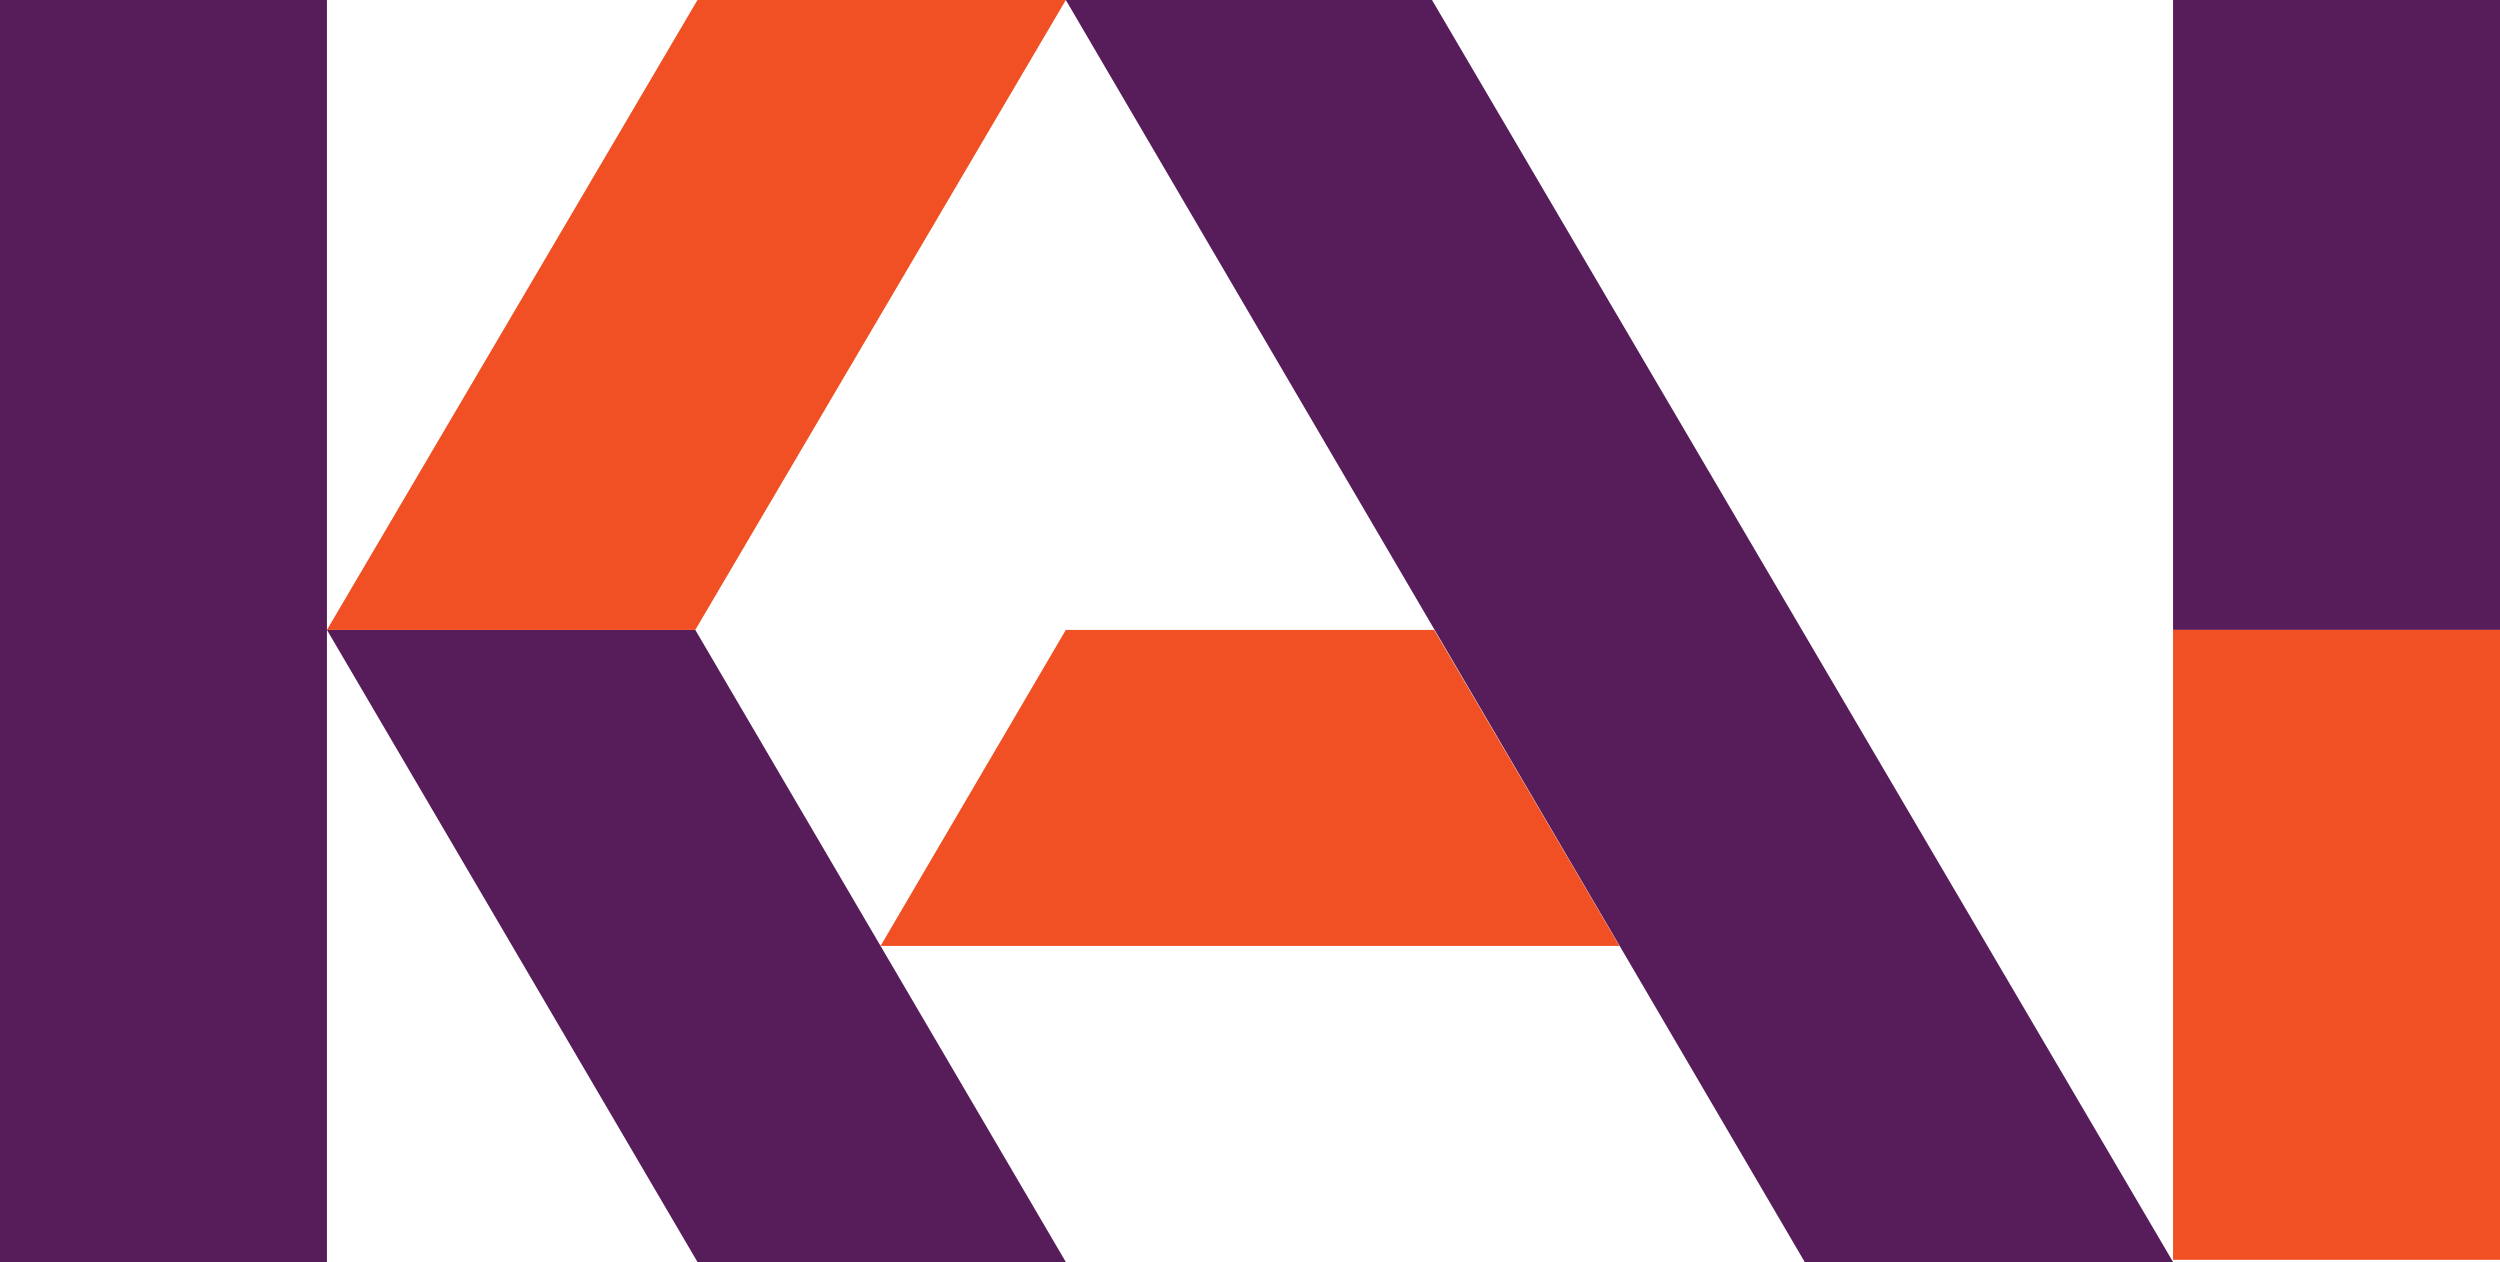
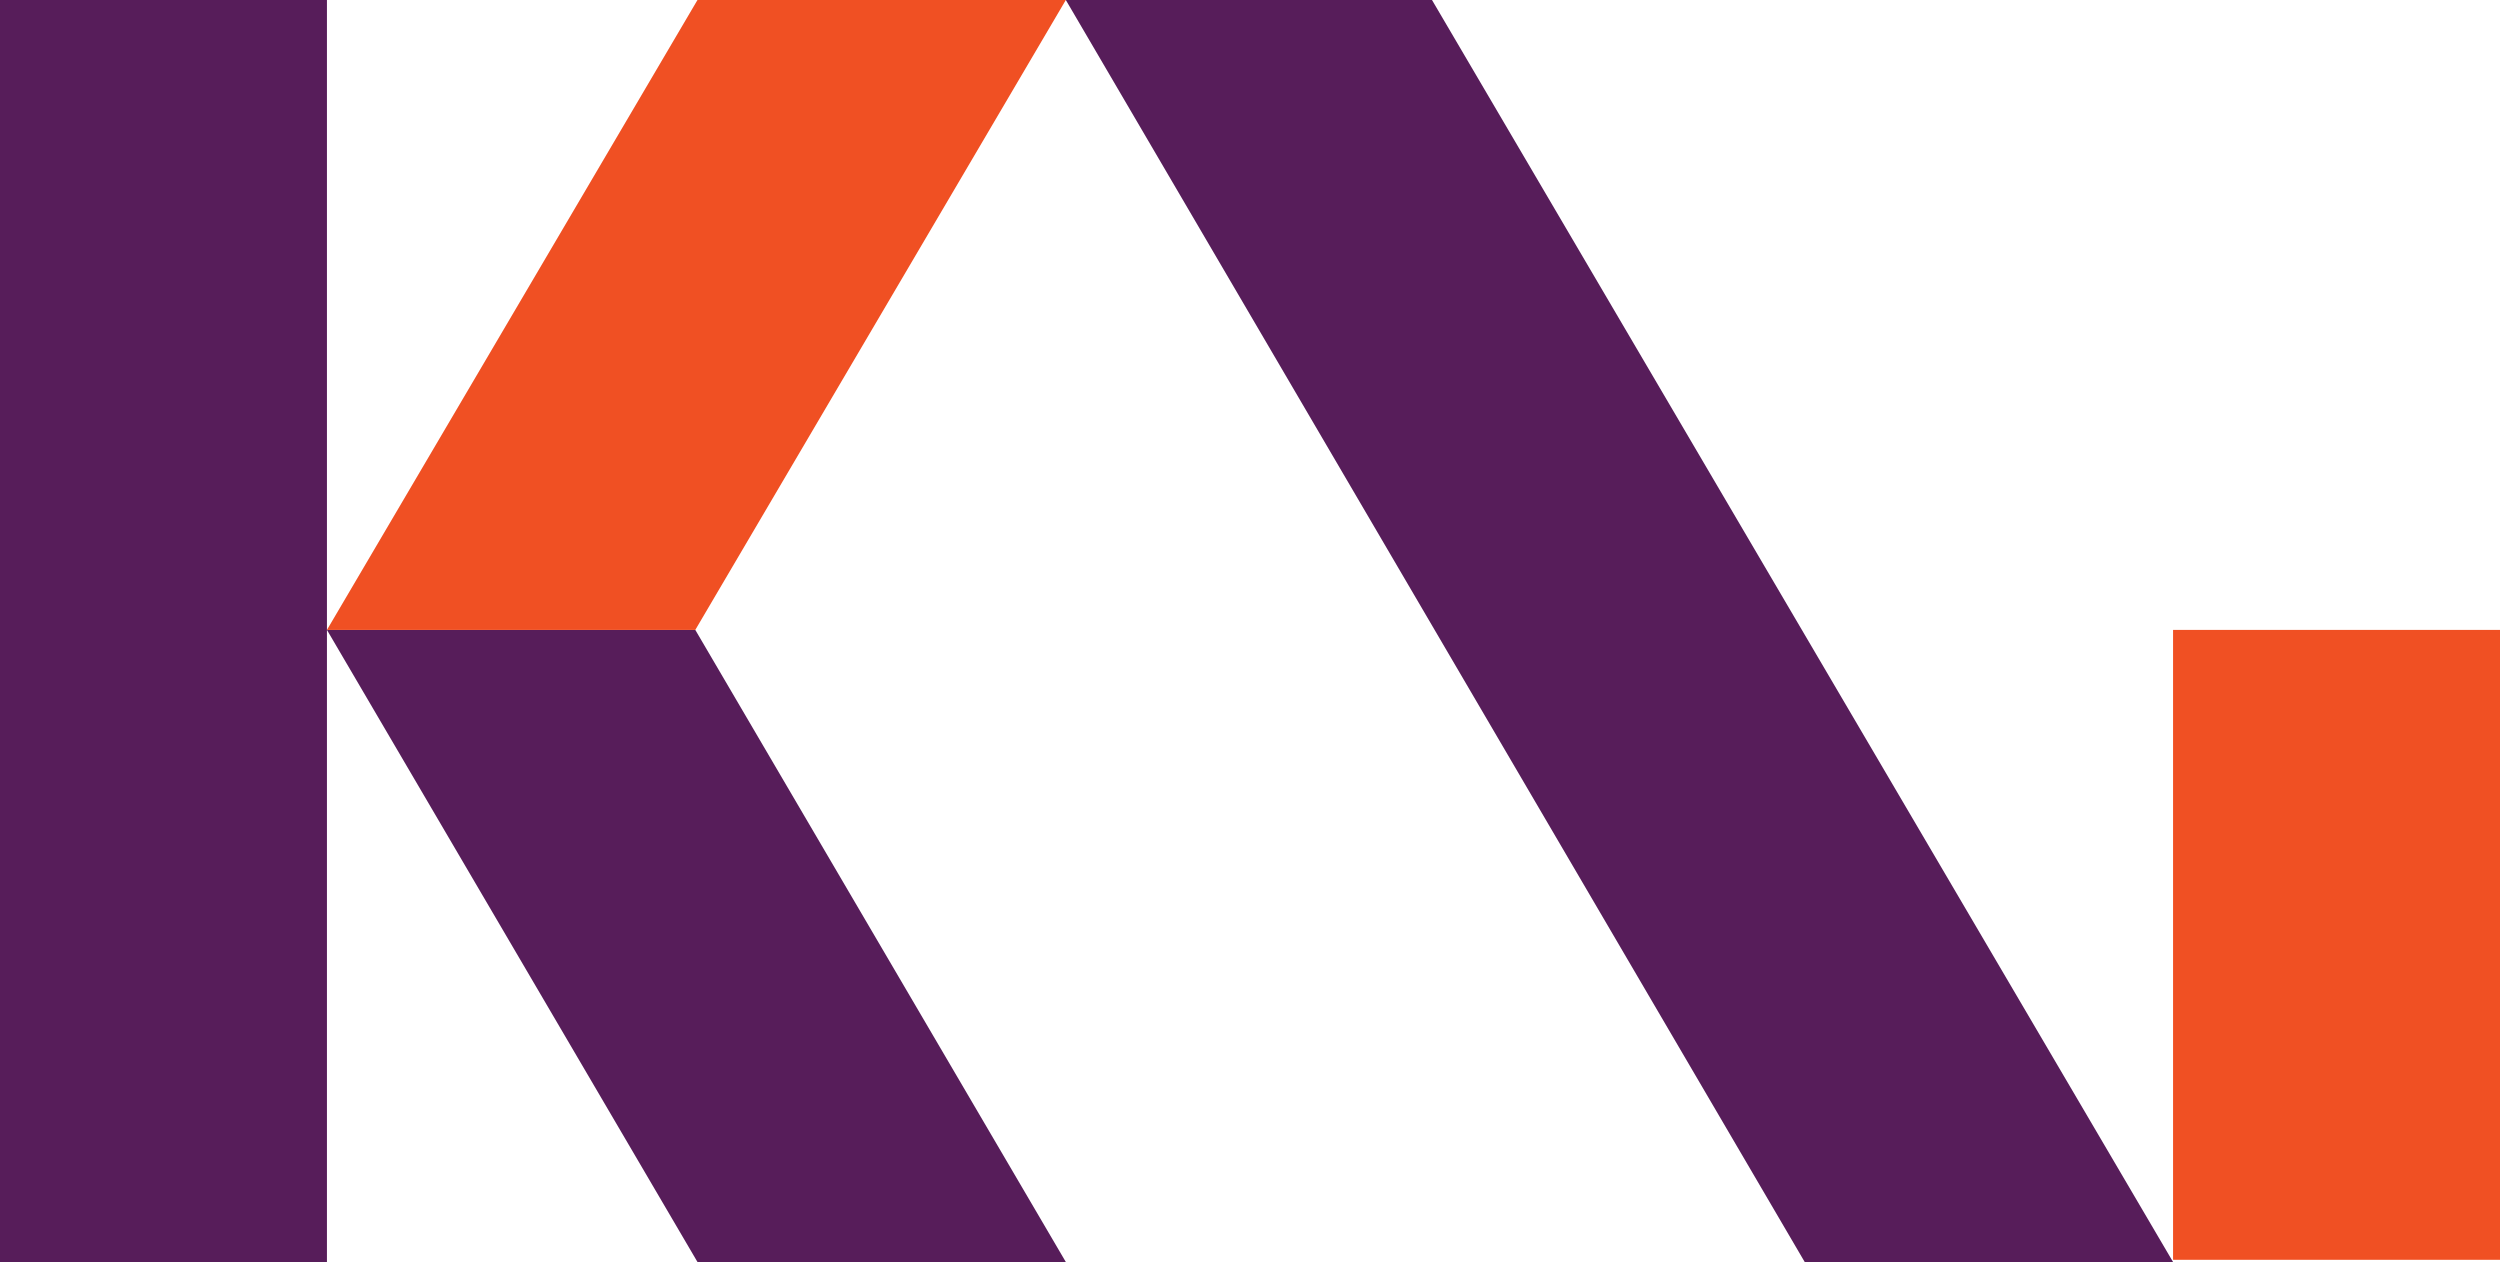
<svg xmlns="http://www.w3.org/2000/svg" id="Layer_1" version="1.1" viewBox="0 0 114.7 57.9">
  <defs>
    <style>
      .st0 {
        fill: #571d5a;
      }

      .st1 {
        fill: #f05023;
      }
    </style>
  </defs>
  <polygon class="st0" points="48.9 0 82.8 57.9 99.7 57.9 65.7 0 48.9 0" />
-   <rect class="st0" x="99.7" width="15" height="28.9" />
  <rect class="st1" x="99.7" y="28.9" width="15" height="28.9" />
-   <polygon class="st1" points="65.8 28.9 48.9 28.9 40.4 43.4 74.3 43.4 65.8 28.9" />
  <rect class="st0" y="0" width="15" height="57.9" />
  <polygon class="st0" points="15 28.9 32 57.9 48.9 57.9 31.9 28.9 15 28.9" />
  <polygon class="st1" points="32 0 15 28.9 31.9 28.9 48.9 0 32 0" />
</svg>